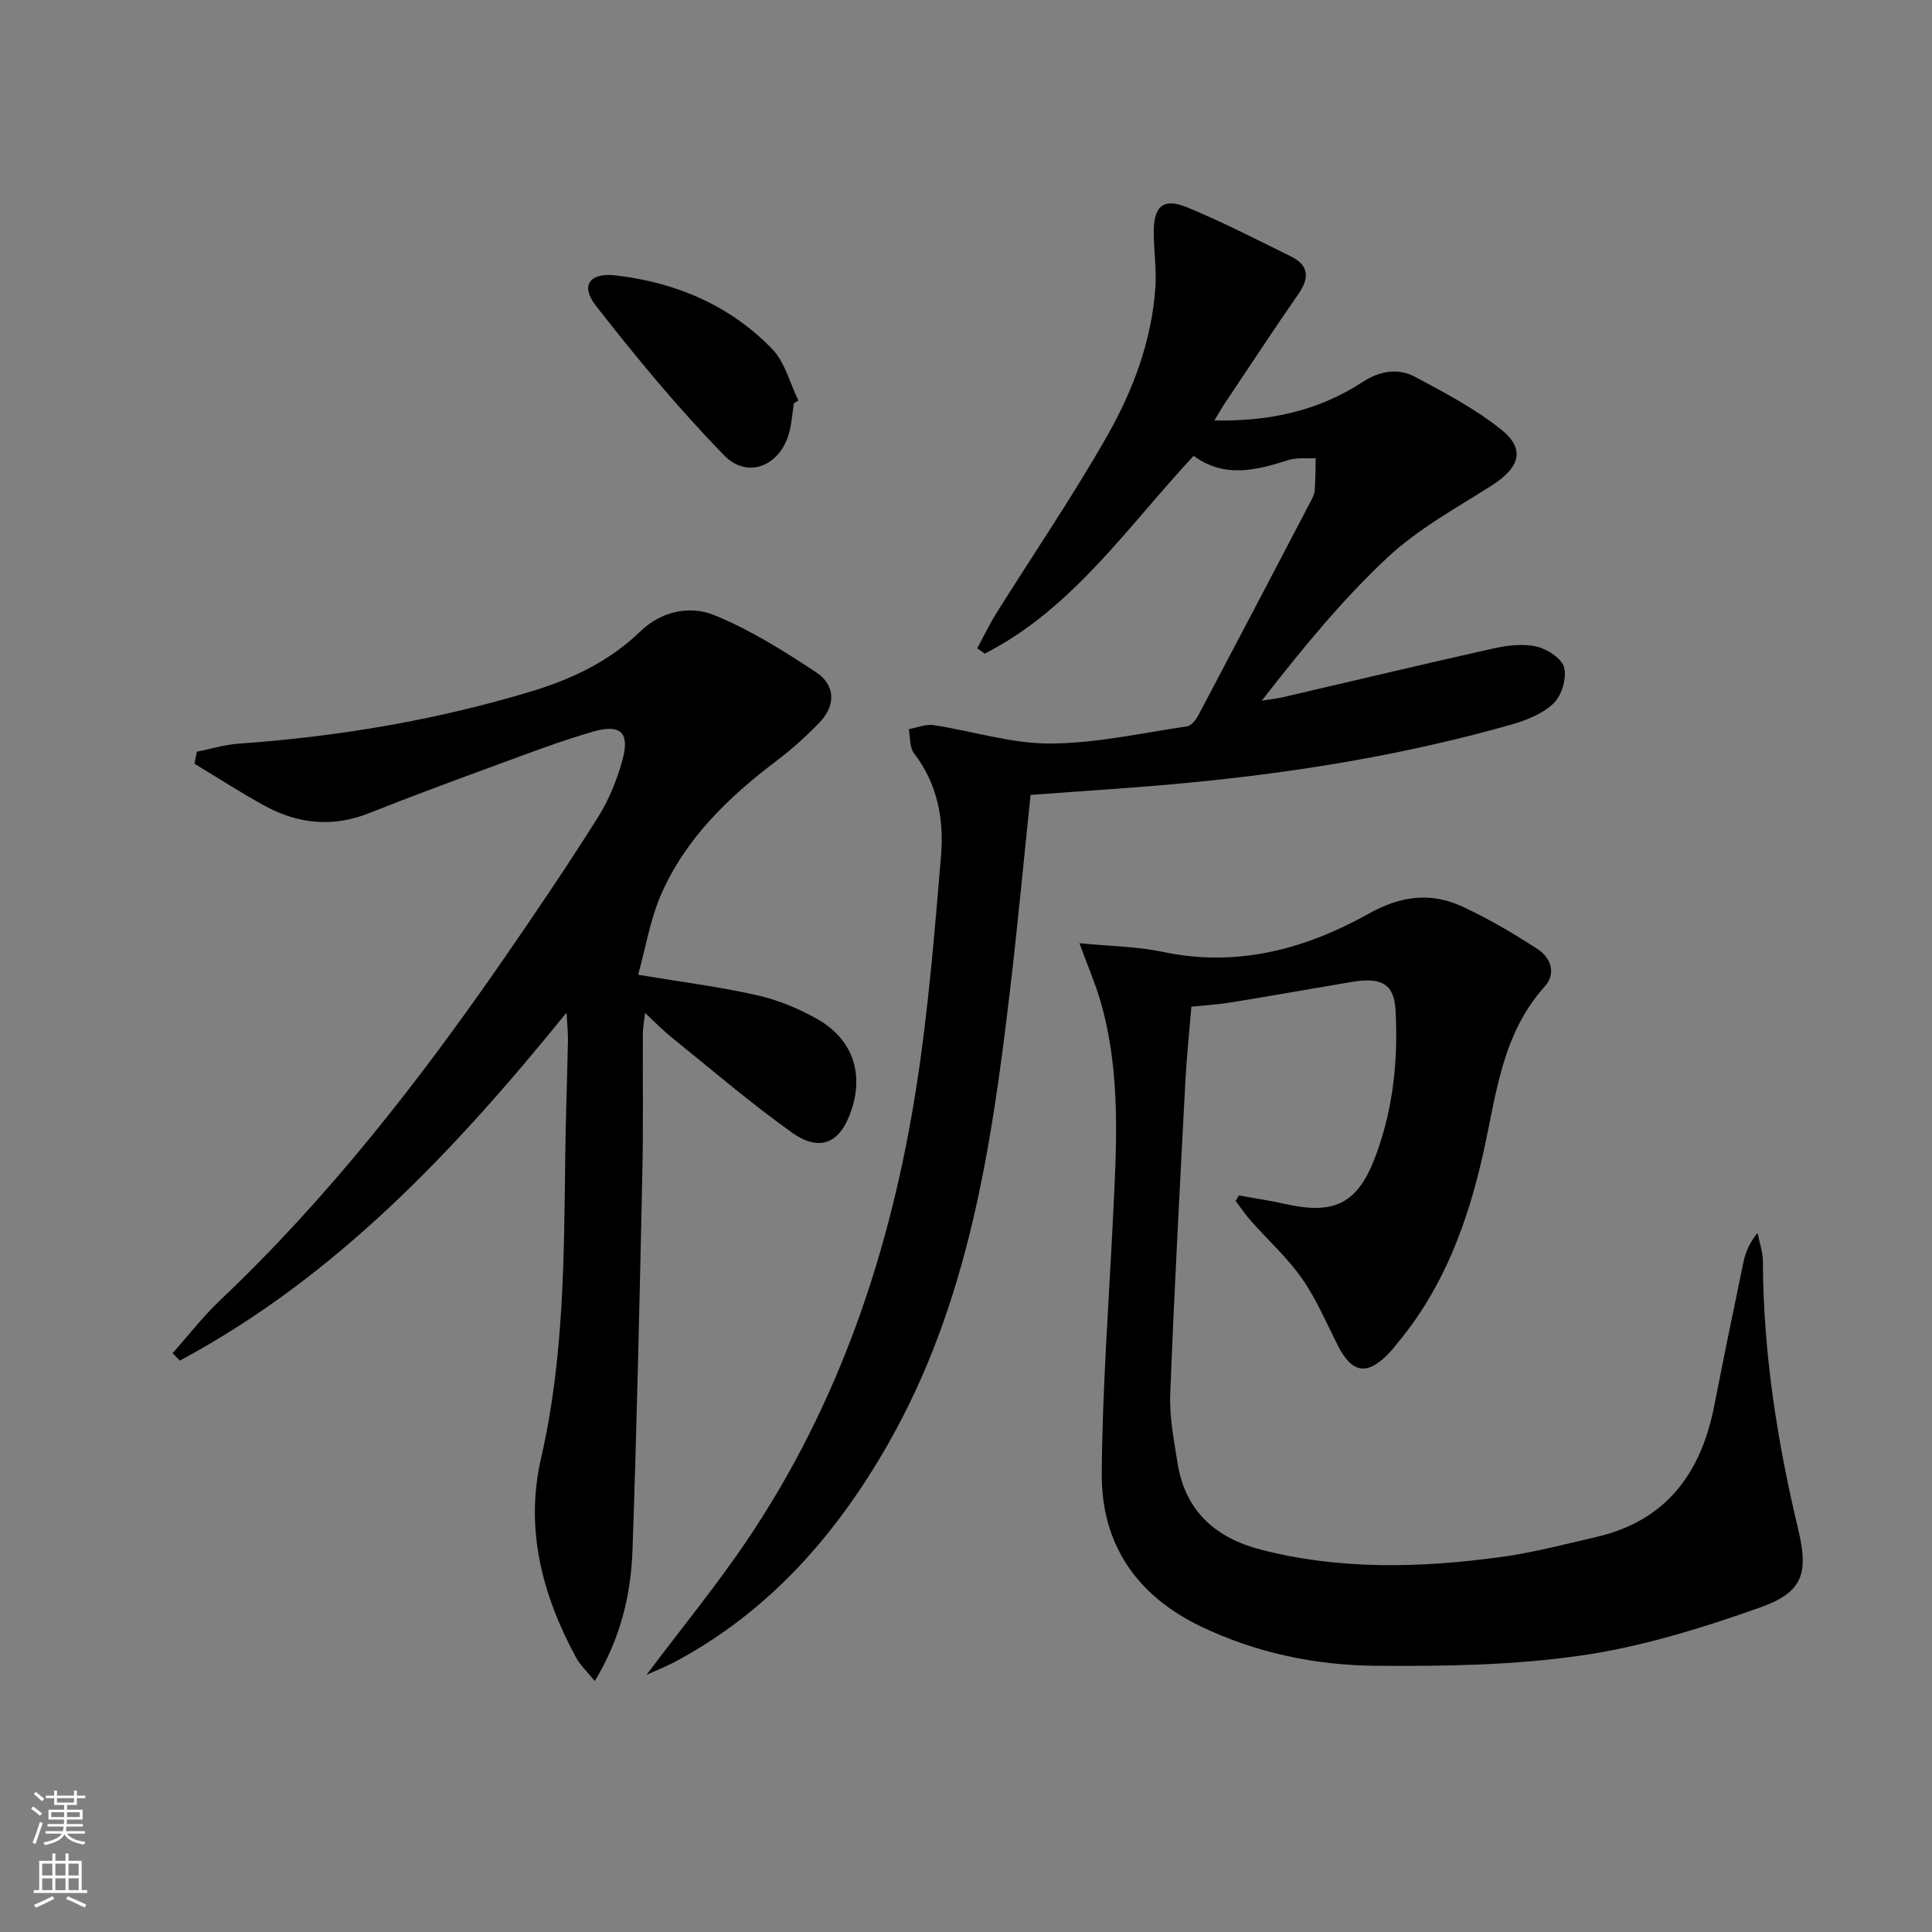
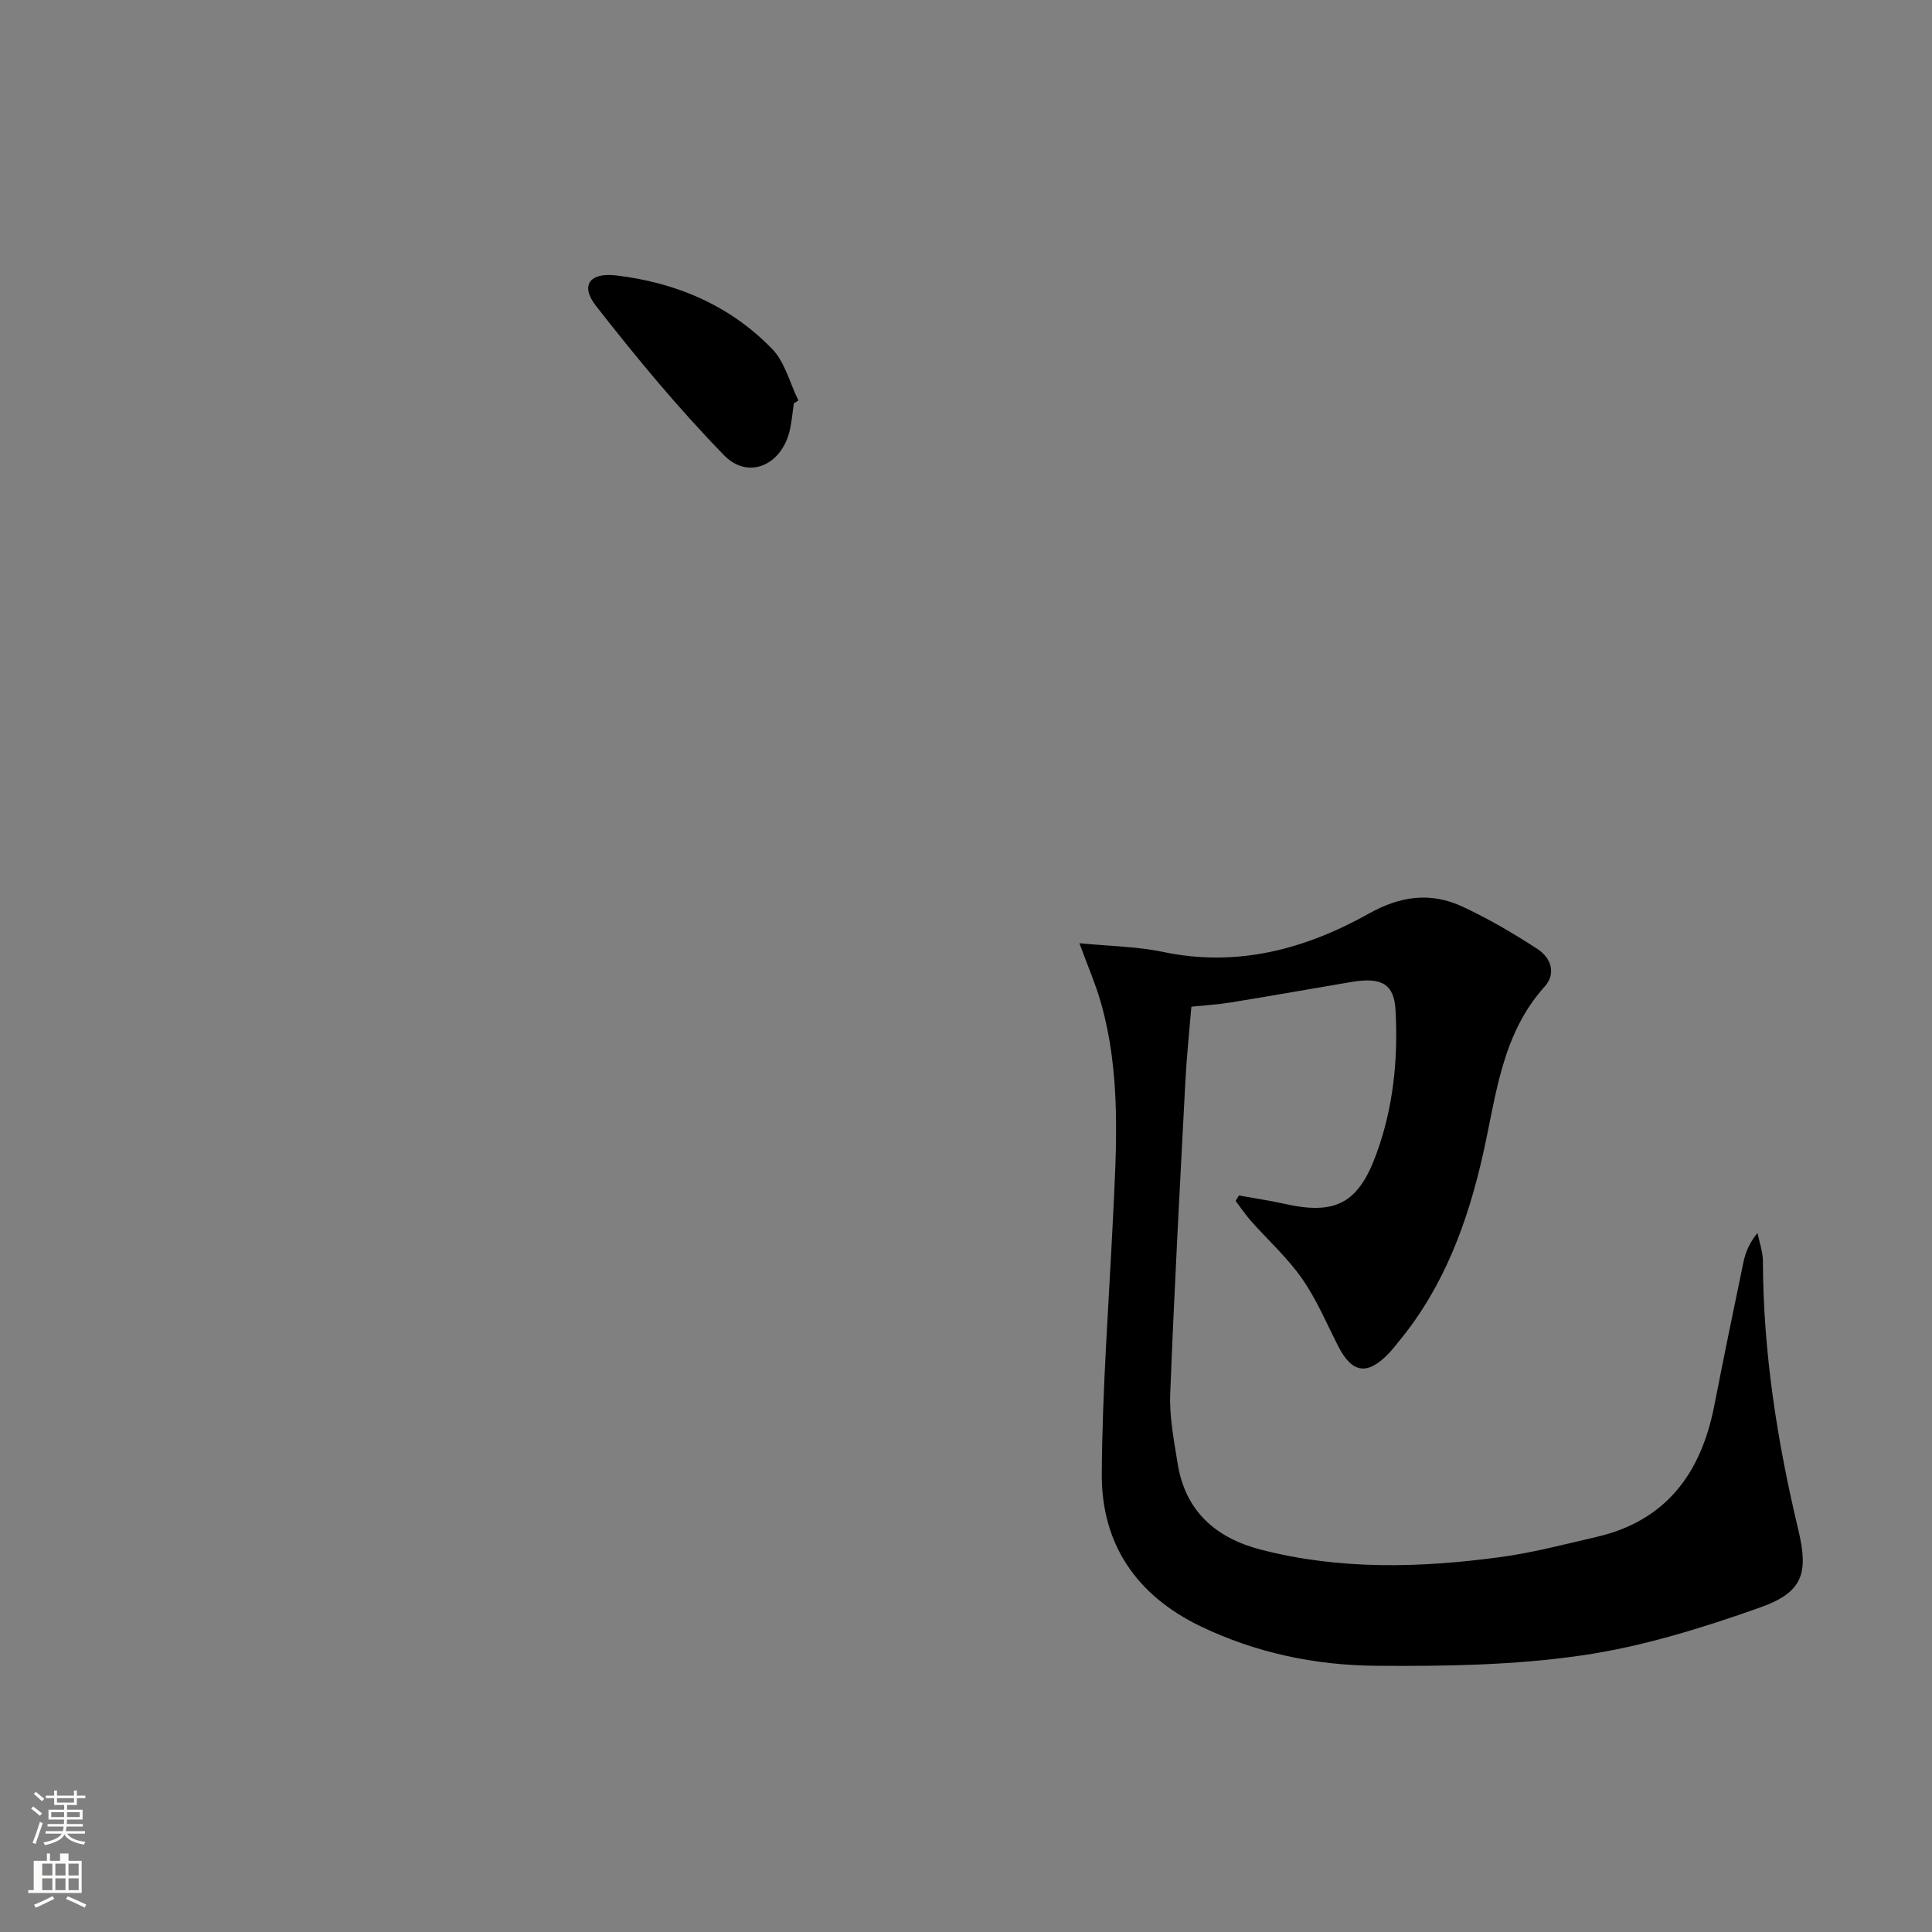
<svg xmlns="http://www.w3.org/2000/svg" enable-background="new 0 0 400 400" viewBox="0 0 400 400">
  <rect x="0" y="0" width="400" height="400" fill="#808080" stroke="none" />
  <g fill="#010000">
-     <path d="m133.85 346.76c7.41-9.86 14.47-18.47 20.68-27.65 19.33-28.59 30.01-60.57 35.25-94.4 2.43-15.72 3.72-31.63 5.05-47.5.63-7.54-.7-14.89-5.59-21.23-.94-1.22-.76-3.32-1.09-5.02 1.72-.3 3.51-1.08 5.15-.83 8.03 1.22 16.01 3.82 24.01 3.81 9.5-.02 19-2.16 28.48-3.56.89-.13 1.84-1.4 2.35-2.36 7.77-14.69 15.48-29.41 23.18-44.13.38-.73.81-1.53.87-2.32.17-2.23.16-4.47.21-6.71-1.89.11-3.91-.17-5.66.39-6.67 2.13-13.23 3.81-19.61-.87-13.77 14.76-25.03 31.65-43.24 40.94-.52-.36-1.05-.73-1.57-1.09 1.32-2.43 2.51-4.95 3.98-7.29 7.66-12.24 15.82-24.19 22.95-36.73 5.33-9.37 9.16-19.58 9.95-30.55.27-3.77-.29-7.59-.33-11.38-.06-5.57 1.93-7.4 6.89-5.36 7.34 3.02 14.42 6.68 21.55 10.19 3.69 1.82 3.82 4.42 1.55 7.7-5.11 7.38-10.05 14.88-15.04 22.34-.8 1.19-1.5 2.44-2.4 3.9 11.33.23 21.53-1.96 30.69-7.96 3.52-2.3 7.33-2.95 10.88-1.06 6.11 3.25 12.34 6.56 17.73 10.83 5.18 4.11 3.98 7.93-1.91 11.68-7.41 4.7-15.3 9.03-21.63 14.96-9.42 8.83-17.66 18.92-25.94 29.56 1.46-.23 2.94-.38 4.37-.71 14.54-3.37 29.05-6.85 43.61-10.1 2.88-.64 6.1-1.03 8.9-.39 2.22.51 5.24 2.47 5.72 4.35.56 2.21-.5 5.78-2.17 7.39-2.25 2.18-5.63 3.52-8.75 4.41-21.77 6.2-44.03 9.84-66.53 12.02-10.89 1.06-21.82 1.7-33.02 2.55-1.42 13.56-2.68 27.09-4.27 40.58-3.83 32.43-8.63 64.65-25.15 93.66-10.82 19-24.82 34.97-44.45 45.37-1.59.83-3.23 1.47-5.65 2.57z" />
    <path d="m256.5 247.51c3.18.58 6.39 1.04 9.54 1.75 10.45 2.35 15.17-.14 18.87-10.2 3.56-9.67 4.58-19.72 4.02-29.94-.29-5.34-2.84-6.88-9.09-5.82-8.34 1.41-16.68 2.89-25.03 4.25-2.59.42-5.22.57-8.15.88-.43 5.21-.97 10.31-1.24 15.43-1.13 21.59-2.3 43.18-3.14 64.79-.18 4.75.78 9.58 1.53 14.32 1.57 9.89 7.88 15.44 17.21 17.86 16.38 4.24 32.97 3.79 49.54 1.56 6.72-.9 13.33-2.65 19.96-4.18 14.43-3.33 21.66-13.19 24.39-27.12 1.95-9.92 3.97-19.83 6.04-29.73.43-2.06 1.24-4.03 2.92-6.09.39 1.94 1.11 3.88 1.12 5.83.06 18.88 2.96 37.36 7.34 55.67 2.16 9.05.88 12.93-7.94 16.05-11.97 4.24-24.33 8.09-36.85 9.91-14.08 2.05-28.51 2.27-42.78 2.15-12.48-.11-24.73-2.66-36.19-8.17-13.3-6.4-20.55-17.05-20.46-31.59.11-17.44 1.43-34.87 2.29-52.3.75-15.3 1.78-30.62-2.58-45.6-1.05-3.61-2.56-7.09-4.34-11.94 6.36.63 11.97.68 17.34 1.81 15.37 3.23 29.42-.58 42.59-7.94 6.58-3.68 12.84-4.5 19.41-1.43 5.37 2.5 10.53 5.53 15.5 8.76 2.77 1.8 3.95 5.05 1.47 7.8-8.89 9.87-10.01 22.49-12.72 34.55-3.17 14.11-8.04 27.44-17.36 38.78-.74.9-1.44 1.84-2.25 2.67-4.41 4.54-7.54 4.03-10.4-1.57-2.41-4.73-4.49-9.7-7.51-14.02-3.03-4.33-7.05-7.95-10.58-11.94-1.14-1.29-2.1-2.73-3.14-4.1.22-.39.44-.77.67-1.14z" />
-     <path d="m117.3 209.65c-23.35 28.82-47.91 54.81-80.07 72.05-.5-.51-.99-1.02-1.49-1.54 3.26-3.66 6.28-7.59 9.83-10.95 22.47-21.3 41.37-45.56 58.9-70.94 6.61-9.58 13.14-19.23 19.34-29.07 2.26-3.59 3.91-7.71 5.05-11.81 1.58-5.7-.33-7.57-6.08-5.91-6.69 1.92-13.22 4.42-19.76 6.82-8.89 3.26-17.77 6.54-26.56 10.04-7.51 2.99-14.69 2.28-21.6-1.48-4.98-2.71-9.74-5.81-14.6-8.74.16-.83.33-1.65.49-2.48 2.87-.57 5.72-1.47 8.61-1.67 20.62-1.45 40.88-4.85 60.68-10.84 8.35-2.53 16.11-6.19 22.52-12.39 4.35-4.21 10.25-5.45 15.35-3.37 7.42 3.03 14.37 7.39 21.09 11.84 3.91 2.59 4.11 6.8.7 10.34-2.75 2.86-5.73 5.55-8.89 7.94-9.95 7.53-18.84 16.06-23.91 27.64-2.28 5.2-3.2 10.99-4.78 16.68 8.98 1.5 16.84 2.49 24.53 4.22 4.31.97 8.6 2.72 12.45 4.89 7.32 4.12 9.73 11.01 7.24 18.73-2.25 6.99-6.49 9.03-12.4 4.82-8.65-6.17-16.74-13.13-25.02-19.8-1.67-1.35-3.18-2.91-5.36-4.94-.21 1.85-.46 3.04-.46 4.22-.05 9.83.1 19.67-.12 29.49-.56 25.78-1.13 51.57-2.02 77.35-.32 9.3-2.42 18.32-7.82 27.25-1.59-1.98-3.03-3.29-3.9-4.91-6.98-12.94-10.6-26.53-7.21-41.28 4.74-20.6 4.74-41.57 5-62.52.1-7.98.4-15.96.56-23.93.02-1.61-.16-3.21-.29-5.75z" />
    <path d="m164.36 83.5c-.3 1.96-.44 3.97-.92 5.89-1.76 6.97-8.56 9.96-13.52 4.88-9.47-9.72-18.17-20.24-26.53-30.94-3.31-4.24-1.33-6.96 4.21-6.3 12.38 1.47 23.53 6.19 32.27 15.22 2.65 2.74 3.66 7.07 5.43 10.67-.32.19-.63.39-.94.58z" />
  </g>
  <path d="m6.44 374.46.42-.45c.65.47 1.27.95 1.85 1.44l-.45.49c-.65-.56-1.25-1.06-1.82-1.48m.93 7.33-.63-.26c.55-1.36 1.05-2.8 1.52-4.33.19.1.38.19.59.27-.46 1.29-.95 2.73-1.48 4.32m-.38-10.38.44-.42c.43.34 1.01.82 1.74 1.44l-.49.49c-.53-.51-1.09-1.01-1.69-1.51m2.5.35h1.72v-1.04h.59v1.04h3.52v-1.04h.59v1.04h1.75v.53h-1.75v1.42h-2.03v.97h3.22v2.03h-3.24c0 .35-.01.66-.03.93h3.32v.53h-3.37c-.03.27-.08.58-.15.94h3.96v.53h-3.71c.67.92 1.93 1.48 3.79 1.68-.13.24-.23.44-.29.59-2.13-.38-3.48-1.08-4.04-2.12-.43.97-1.77 1.72-4.03 2.23-.09-.19-.2-.37-.33-.55 2.1-.42 3.37-1.03 3.81-1.83h-3.36v-.53h3.58c.08-.29.13-.61.16-.94h-3.33v-.53h3.39c.02-.27.04-.58.04-.93h-3.23v-2.03h3.25v-.97h-2.07v-1.42h-1.73zm1.12 3.44v1h2.65c.01-.3.02-.44.01-.4v-.25-.35zm1.19-2h3.52v-.91h-3.52zm4.71 2h-2.63v.59c0 .15-.01.28-.01.4h2.64z" fill="#fbfcfa" />
-   <path d="m13.56 383.74h.63v1.52h2.72v6.07h1.13v.6h-11.06v-.6h1.13v-6.07h2.73v-1.52h.63v1.52h2.1v-1.52zm-2.69 8.83.38.56c-1.24.63-2.53 1.25-3.85 1.85-.1-.21-.21-.42-.34-.63 1.36-.55 2.63-1.15 3.81-1.78m-2.13-4.27h2.1v-2.45h-2.1zm0 3.04h2.1v-2.46h-2.1zm2.72-3.04h2.1v-2.45h-2.1zm0 3.04h2.1v-2.46h-2.1zm6.07 3.6c-1.41-.71-2.7-1.3-3.86-1.78l.35-.56c1.45.62 2.75 1.19 3.84 1.72zm-1.25-9.09h-2.1v2.45h2.1zm-2.09 5.49h2.1v-2.46h-2.1z" fill="#fbfcfa" />
+   <path d="m13.56 383.74h.63v1.52h2.72v6.07v.6h-11.06v-.6h1.13v-6.07h2.73v-1.52h.63v1.52h2.1v-1.52zm-2.69 8.83.38.56c-1.24.63-2.53 1.25-3.85 1.85-.1-.21-.21-.42-.34-.63 1.36-.55 2.63-1.15 3.81-1.78m-2.13-4.27h2.1v-2.45h-2.1zm0 3.04h2.1v-2.46h-2.1zm2.72-3.04h2.1v-2.45h-2.1zm0 3.04h2.1v-2.46h-2.1zm6.07 3.6c-1.41-.71-2.7-1.3-3.86-1.78l.35-.56c1.45.62 2.75 1.19 3.84 1.72zm-1.25-9.09h-2.1v2.45h2.1zm-2.09 5.49h2.1v-2.46h-2.1z" fill="#fbfcfa" />
</svg>